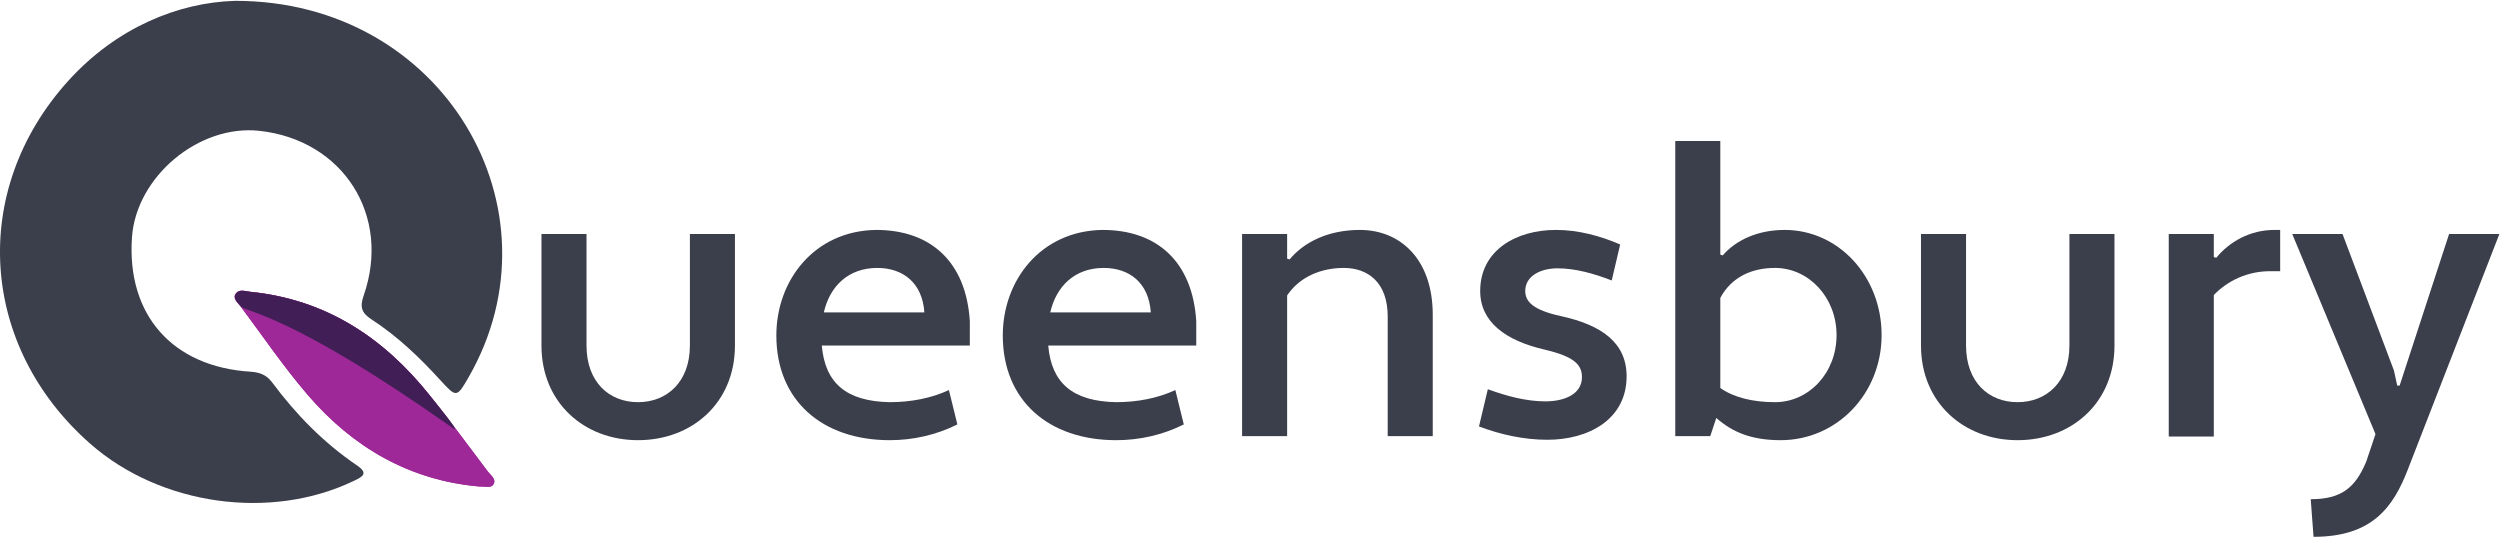
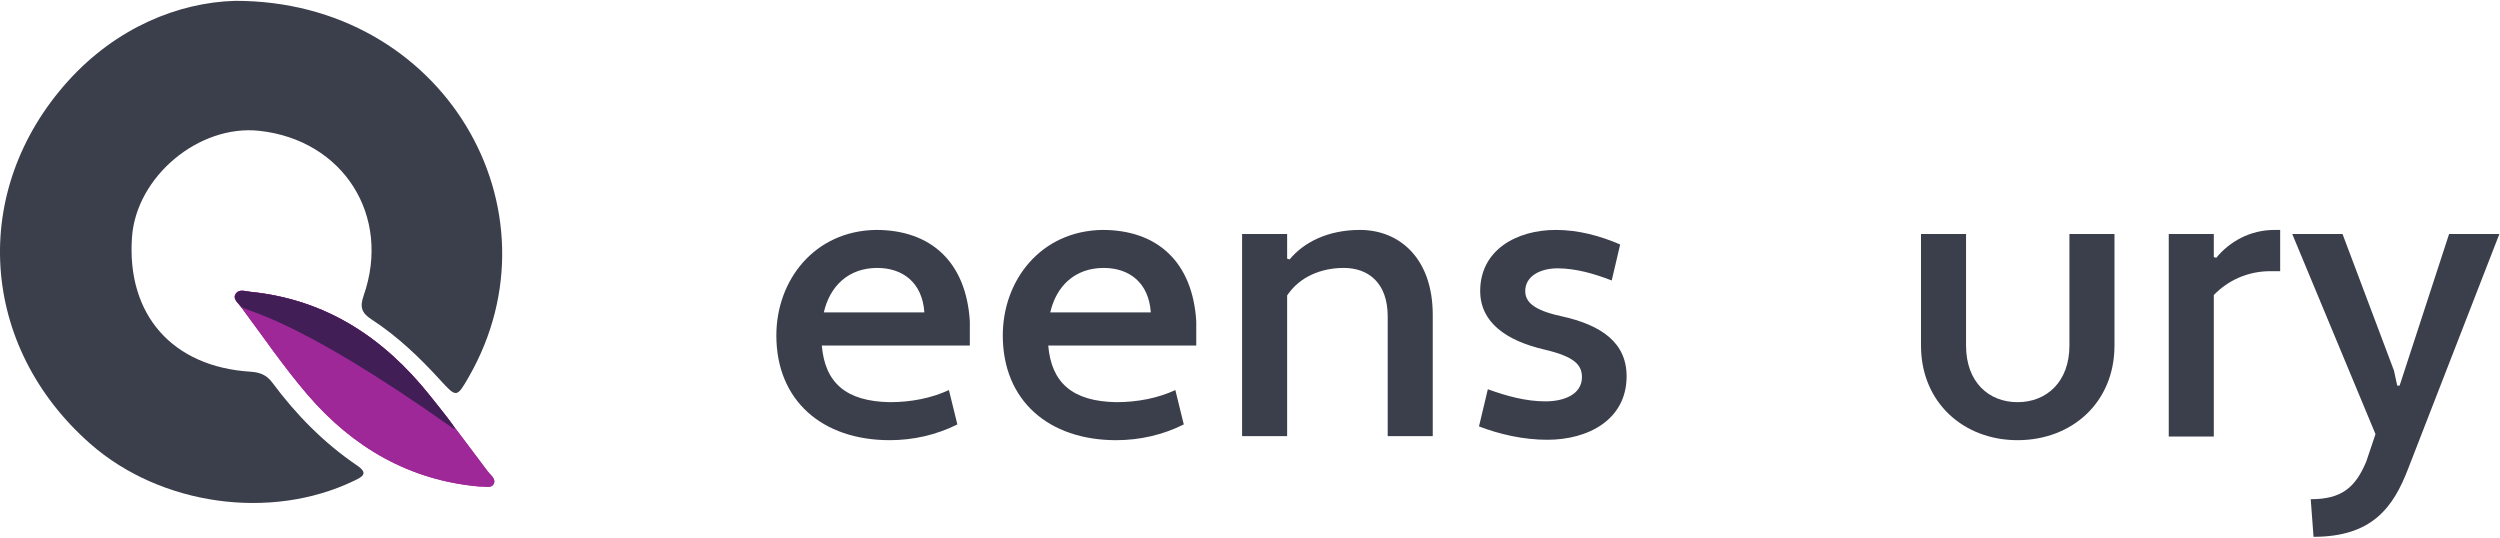
<svg xmlns="http://www.w3.org/2000/svg" viewBox="0 0 476.88 102.267" height="86px" width="400px" xml:space="preserve" id="svg2" version="1.1">
  <defs id="defs6" />
  <g transform="matrix(1.333,0,0,-1.333,0,102.267)" id="g10">
    <g transform="scale(0.1)" id="g12">
-       <path id="path14" style="fill:#3b3e4b;fill-opacity:1;fill-rule:nonzero;stroke:none" d="m 1051.7,273.672 c 0,-81.578 -61.012,-135.387 -138.72,-135.387 -77.132,0 -138.144,53.809 -138.144,135.387 v 159.691 h 64.465 V 273.672 c 0,-52.07 32.234,-81.004 73.679,-81.004 41.442,0 74.25,28.934 74.25,81.004 v 159.691 h 64.47 V 273.672" />
      <path id="path16" style="fill:#3b3e4b;fill-opacity:1;fill-rule:nonzero;stroke:none" d="m 1178.88,321.109 h 143.89 c -2.87,42.821 -31.08,63.653 -67.34,63.653 -41.44,0 -67.92,-26.035 -76.55,-63.653 z m 208.94,-12.722 V 273.672 H 1176 c 4.6,-53.809 35.11,-79.844 97.28,-81.004 30.5,0 59.86,5.789 84.61,17.355 l 12.09,-49.179 c -29.94,-15.039 -63.32,-22.559 -96.7,-22.559 -96.71,0 -162.33,56.699 -162.33,149.848 0,79.265 54.69,149.859 142.75,151.019 78.28,0 128.93,-45.711 134.12,-130.765" />
      <path id="path18" style="fill:#3b3e4b;fill-opacity:1;fill-rule:nonzero;stroke:none" d="m 1502.9,321.109 h 143.9 c -2.88,42.821 -31.08,63.653 -67.34,63.653 -41.45,0 -67.92,-26.035 -76.56,-63.653 z m 208.94,-12.722 v -34.715 h -211.82 c 4.61,-53.809 35.11,-79.844 97.28,-81.004 30.51,0 59.86,5.789 84.61,17.355 L 1694,160.844 c -29.93,-15.039 -63.31,-22.559 -96.7,-22.559 -96.7,0 -162.32,56.699 -162.32,149.848 0,79.265 54.68,149.859 142.75,151.019 78.28,0 128.94,-45.711 134.11,-130.765" />
      <path id="path20" style="fill:#3b3e4b;fill-opacity:1;fill-rule:nonzero;stroke:none" d="m 1777.43,433.363 h 64.46 V 398.07 l 3.46,-1.16 c 20.72,24.879 55.26,42.242 100.73,42.242 56.98,0 104.18,-41.082 104.18,-121.507 V 144.066 h -64.46 v 171.262 c 0,48.602 -28.21,69.434 -62.75,69.434 -32.81,0 -63.31,-12.735 -81.16,-39.348 V 144.066 h -64.46 v 289.297" />
      <path id="path22" style="fill:#3b3e4b;fill-opacity:1;fill-rule:nonzero;stroke:none" d="m 2129.09,211.184 c 27.05,-9.836 54.68,-17.356 82.31,-17.356 27.62,0 52.37,10.41 52.37,34.707 0,17.942 -11.51,29.512 -53.53,39.356 -54.68,12.722 -92.09,38.757 -92.09,83.89 0,58.438 51.8,87.371 108.21,87.371 32.81,0 63.89,-8.679 92.1,-20.836 l -12.09,-51.496 c -25.33,9.836 -51.81,17.364 -77.71,17.364 -24.17,0 -46.04,-10.996 -46.04,-32.403 0,-15.047 10.93,-27.195 50.65,-35.875 58.71,-12.726 94.4,-38.183 94.4,-86.207 0,-61.914 -54.69,-90.836 -113.39,-90.836 -33.97,0 -67.35,7.52 -97.86,19.09 l 12.67,53.231" />
-       <path id="path24" style="fill:#3b3e4b;fill-opacity:1;fill-rule:nonzero;stroke:none" d="M 2461.75,341.949 V 212.922 c 19,-13.309 46.05,-20.254 78.29,-20.254 48.35,0 88.06,41.66 88.06,96.043 0,53.816 -39.71,96.051 -88.06,96.051 -32.24,0 -61.6,-12.149 -78.29,-42.813 z m -5.76,-171.847 -8.63,-26.036 h -50.07 v 422.368 h 64.46 V 403.852 l 3.45,-1.153 c 18.42,21.406 49.51,36.453 88.65,36.453 77.13,0 138.72,-66.539 138.72,-150.441 0,-83.895 -63.9,-150.426 -144.48,-150.426 -42.02,0 -69.07,11.563 -92.1,31.817" />
      <path id="path26" style="fill:#3b3e4b;fill-opacity:1;fill-rule:nonzero;stroke:none" d="m 3025.81,273.672 c 0,-81.578 -61.02,-135.387 -138.72,-135.387 -77.13,0 -138.15,53.809 -138.15,135.387 v 159.691 h 64.47 V 273.672 c 0,-52.07 32.23,-81.004 73.68,-81.004 41.44,0 74.25,28.934 74.25,81.004 v 159.691 h 64.47 V 273.672" />
      <path id="path28" style="fill:#3b3e4b;fill-opacity:1;fill-rule:nonzero;stroke:none" d="m 3103.48,433.363 h 64.47 v -32.976 l 3.45,-1.164 c 19,23.144 48.35,39.929 83.46,39.929 h 8.06 v -59.019 h -13.81 c -32.81,0 -61.02,-13.313 -81.16,-34.141 V 143.488 h -64.47 v 289.875" />
      <path id="path30" style="fill:#3b3e4b;fill-opacity:1;fill-rule:nonzero;stroke:none" d="m 3425.79,237.793 4.61,-21.402 h 3.46 l 70.79,216.972 h 71.96 L 3445.94,97.203 C 3424.65,41.656 3394.14,0 3310.67,0 l -4.02,53.809 c 44.32,0 63.89,16.777 79.43,53.804 l 13.24,39.344 -119.15,286.406 h 71.95 l 73.67,-195.57" />
      <path id="path32" style="fill:#3b3e4b;fill-opacity:1;fill-rule:nonzero;stroke:none" d="m 336.516,766.957 c 298.336,0.395 471.875,-298.605 334.179,-538.398 -16.972,-29.563 -17.59,-29.602 -40.418,-4.571 -29.816,32.703 -61.703,63.2 -98.953,87.348 -13.722,8.898 -16.676,17.453 -11.004,33.625 40.078,114.309 -29.09,222.977 -149.234,236.012 -86.527,9.386 -176.145,-65.539 -182.223,-152.356 -7.765,-110.902 57.782,-185.422 169.746,-192.351 12.965,-0.805 22.883,-4.586 30.801,-15.246 34.188,-46.051 73.899,-86.602 121.531,-118.915 17.227,-11.679 7.204,-16.375 -4.55,-22.031 C 387.367,22.797 229.746,44.859 129.34,133.016 -29.449,272.43 -44.242,494.98 97.227,652.012 166.164,728.535 255.305,764.734 336.516,766.957" />
      <path id="path34" style="fill:#9f2899;fill-opacity:1;fill-rule:nonzero;stroke:none" d="M 686.598,71.953 C 586.578,80.473 505.02,127.703 439.992,203.523 c -34.351,40.051 -64.191,83.981 -95.793,126.368 -3.988,5.347 -12.179,11.187 -6.465,18.605 4.821,6.258 13.411,2.84 20.481,2.129 107.894,-10.871 190.699,-65.492 256.844,-148.348 28.48,-35.675 55.652,-72.398 83.074,-108.91 4.023,-5.359 12.535,-10.738 7.972,-18.348 -3.437,-5.73 -11.824,-2.625 -19.507,-3.066" />
      <path id="path36" style="fill:#9f2899;fill-opacity:1;fill-rule:nonzero;stroke:none" d="M 686.598,71.953 C 586.578,80.473 505.02,127.703 439.992,203.523 c -34.351,40.051 -64.191,83.981 -95.793,126.368 -3.988,5.347 -12.179,11.187 -6.465,18.605 4.821,6.258 13.411,2.84 20.481,2.129 107.894,-10.871 190.699,-65.492 256.844,-148.348 28.48,-35.675 55.652,-72.398 83.074,-108.91 4.023,-5.359 12.535,-10.738 7.972,-18.348 -3.437,-5.73 -11.824,-2.625 -19.507,-3.066" />
      <path id="path38" style="fill:#411f56;fill-opacity:1;fill-rule:nonzero;stroke:none" d="m 344.512,329.832 c -3.985,5.34 -12.164,11.168 -6.457,18.57 4.812,6.246 13.386,2.84 20.449,2.129 107.715,-10.851 190.379,-65.383 256.414,-148.101 10.797,-13.524 46.734,-56.575 32.594,-46.59 -233.364,164.738 -296.914,165.828 -303,173.992" />
    </g>
  </g>
</svg>